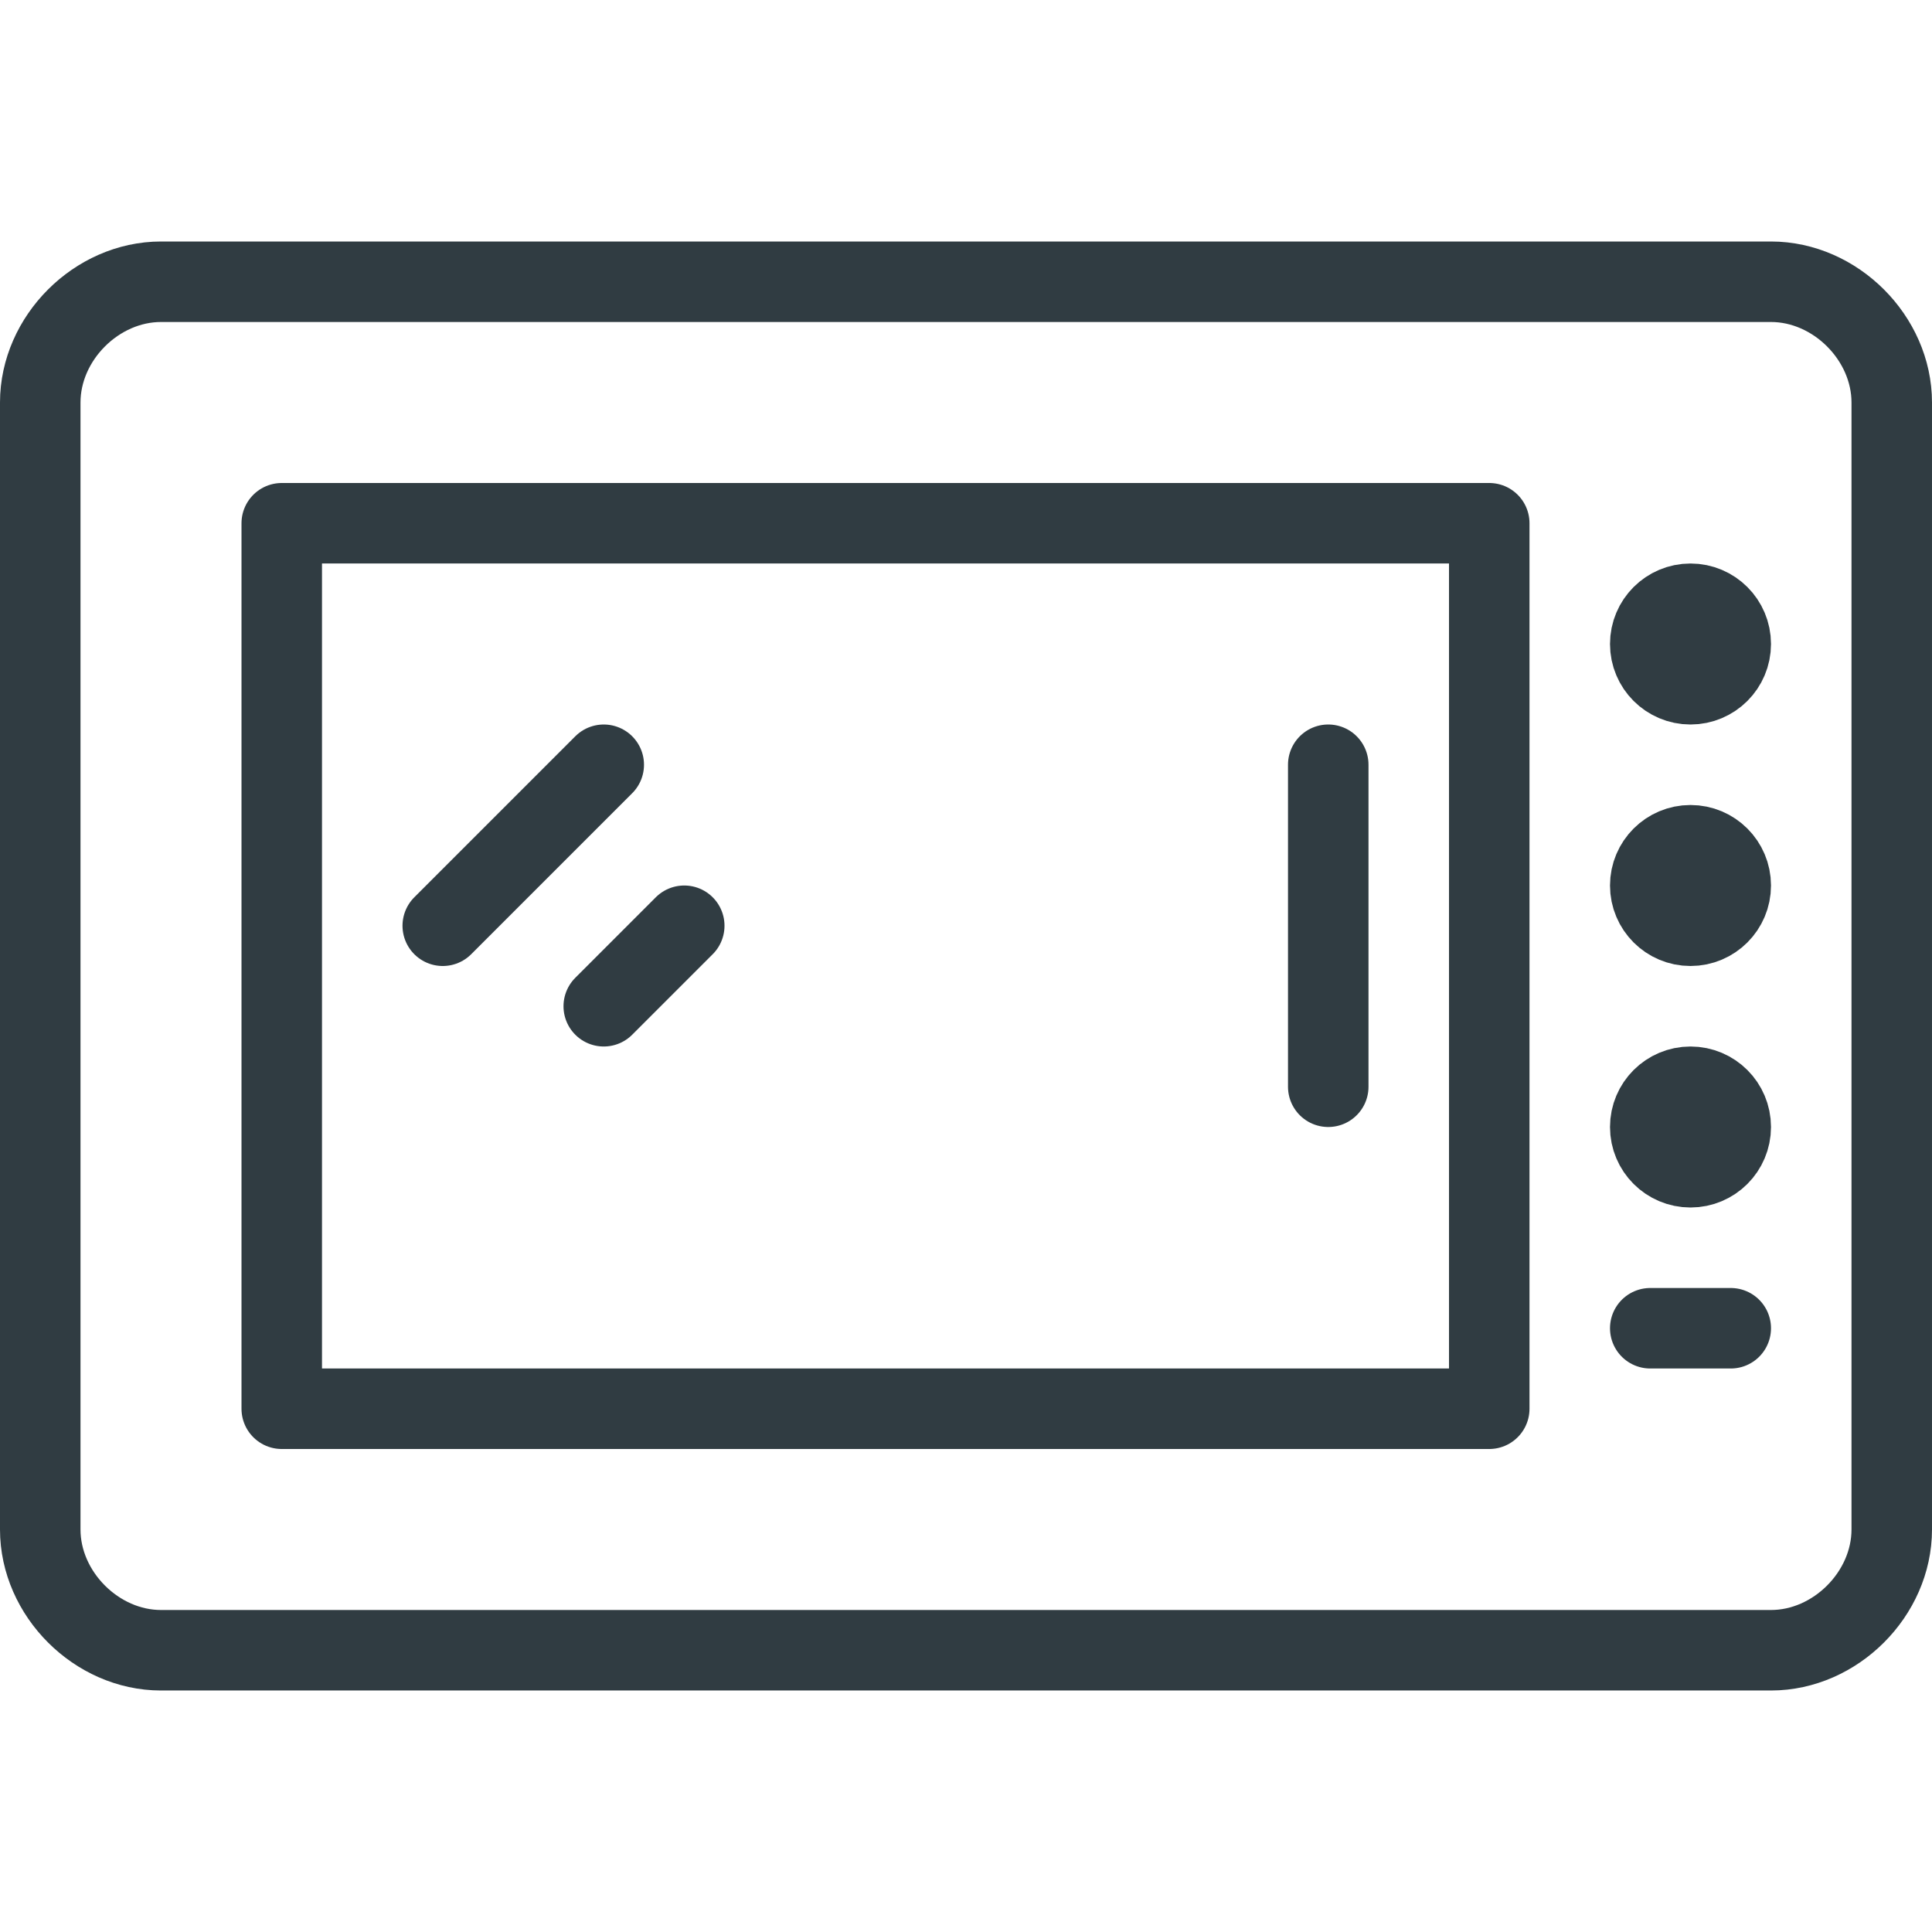
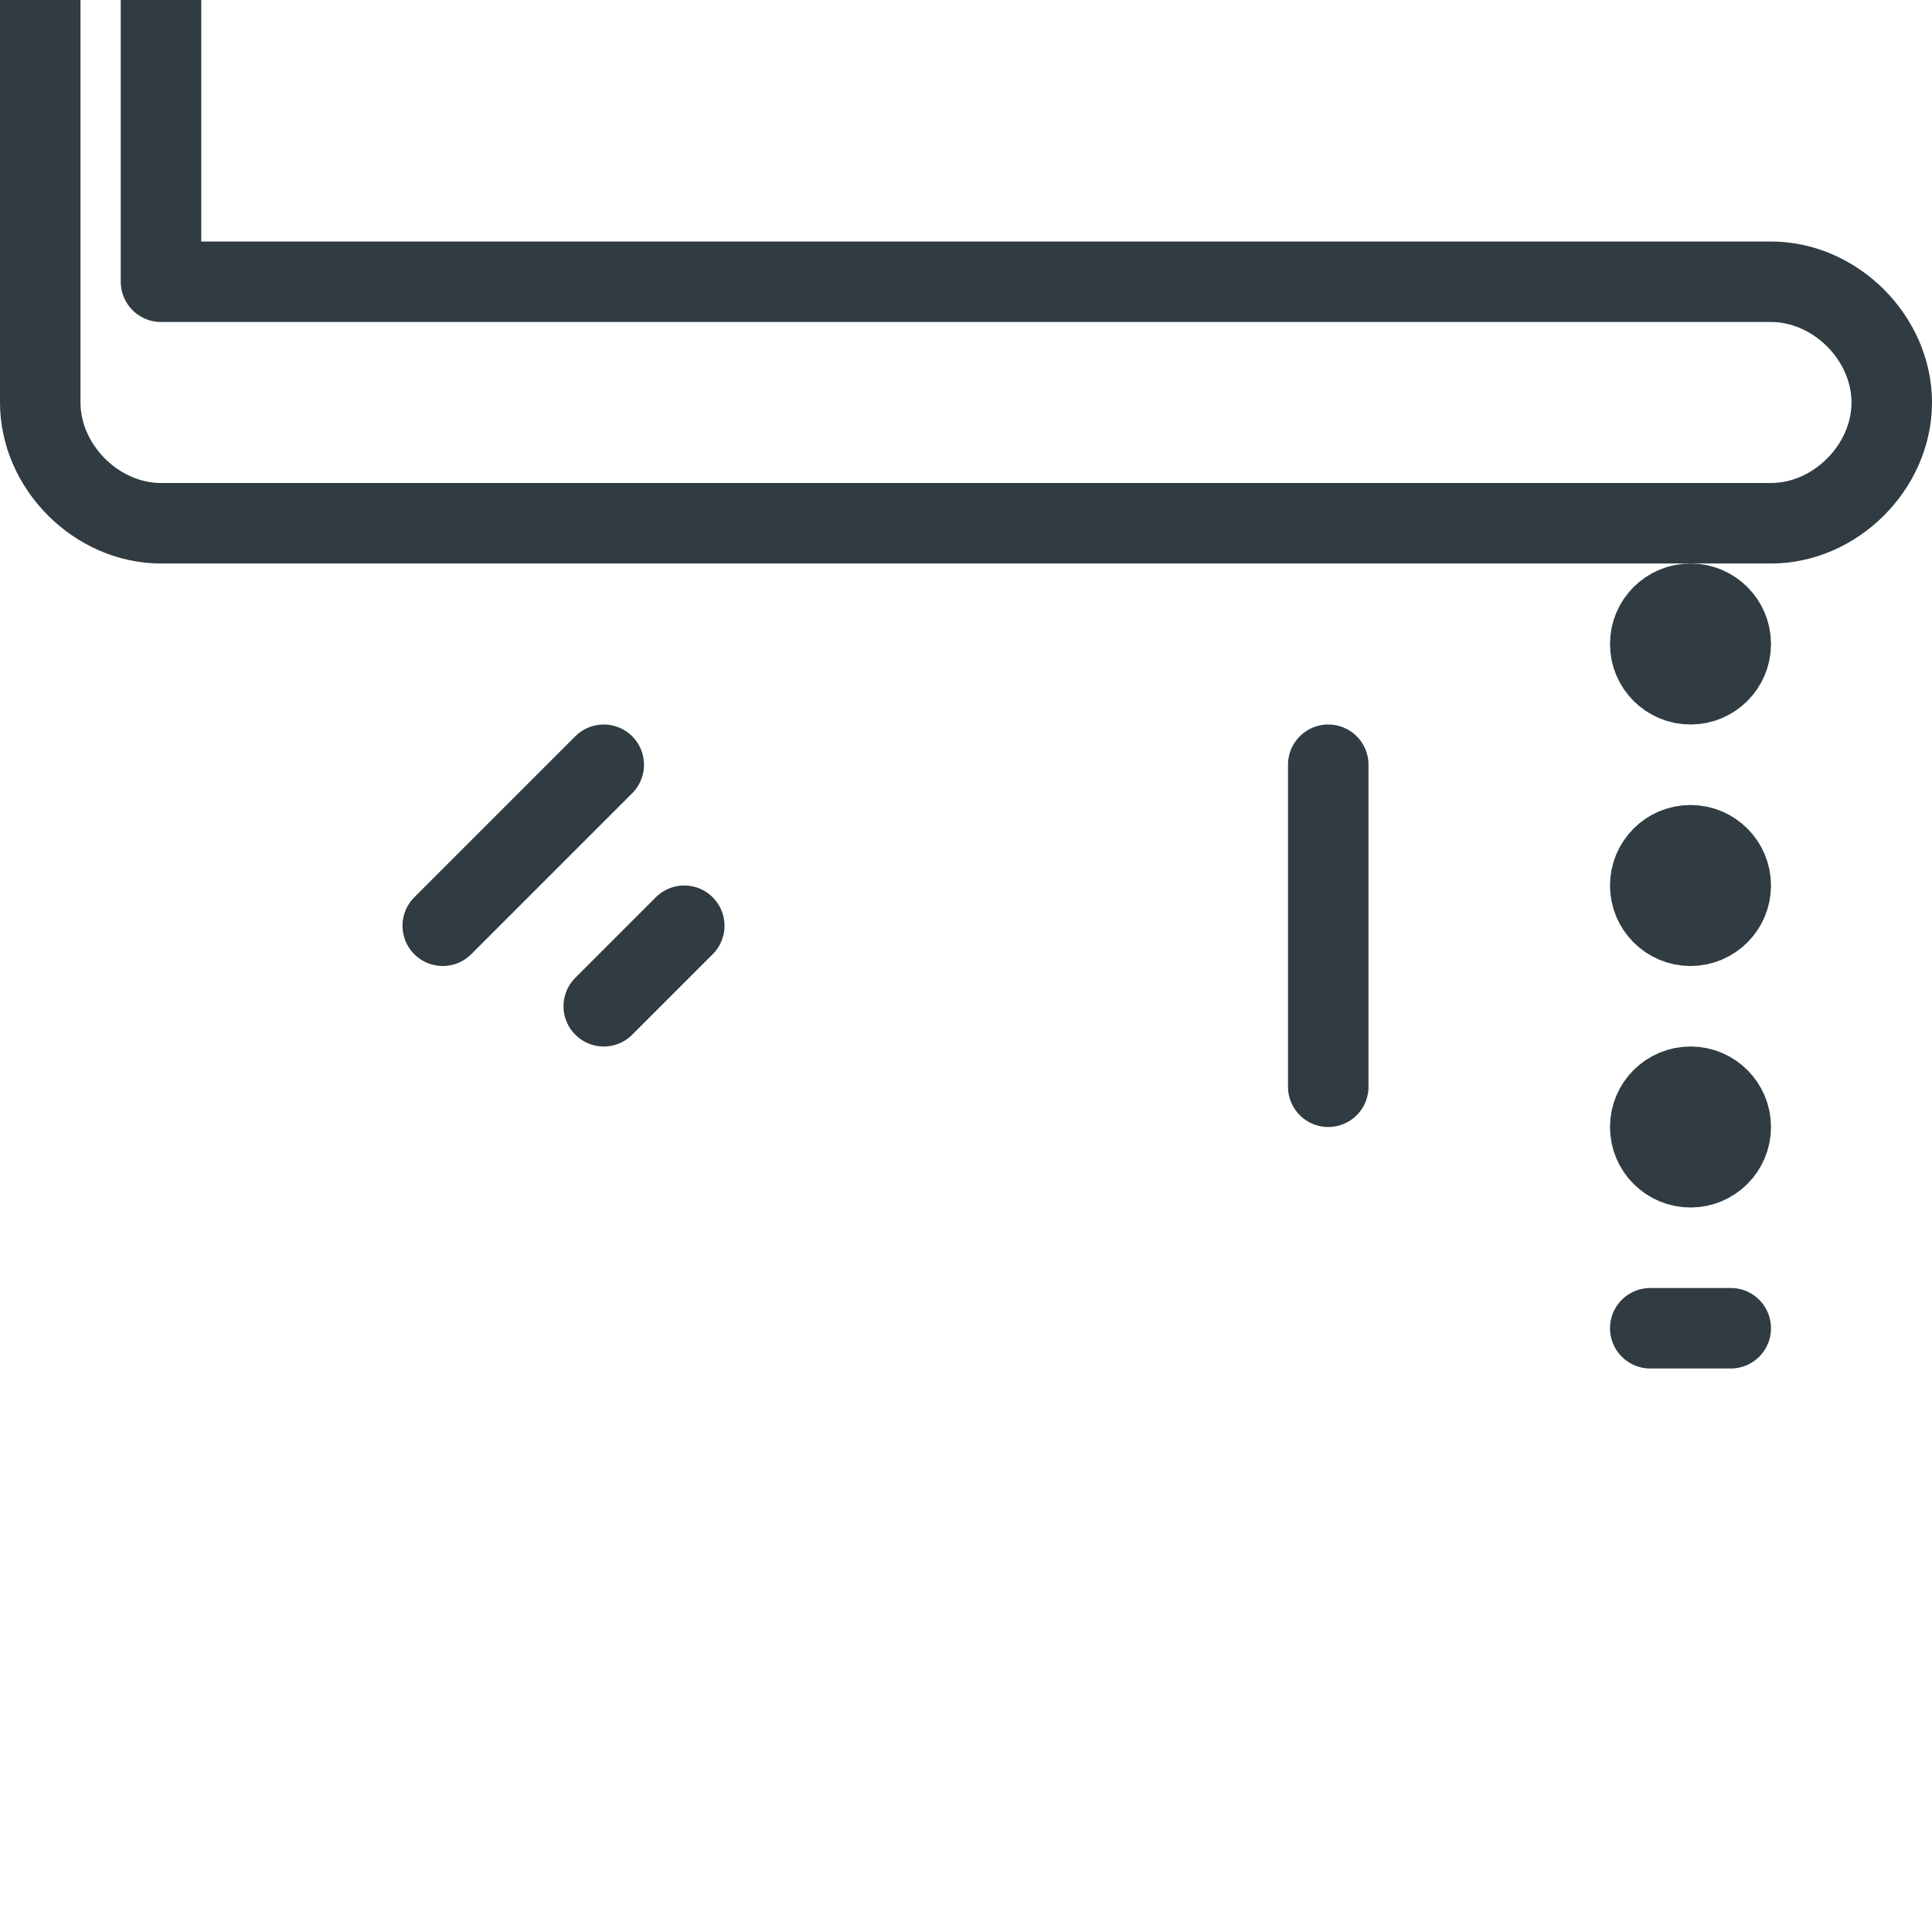
<svg xmlns="http://www.w3.org/2000/svg" id="Layer_1" enable-background="new 0 0 24 24" viewBox="0 0 24 24">
  <g id="Microwave_Oven" fill="none" stroke="#303c42" stroke-linecap="round" stroke-linejoin="round">
-     <path d="m2 3.5h20c.8 0 1.5.7 1.5 1.5v14c0 .8-.7 1.5-1.5 1.5h-20c-.8 0-1.5-.7-1.5-1.5v-14c0-.8.7-1.5 1.5-1.5z" />
-     <path d="m3.5 6.5h15v11h-15z" />
+     <path d="m2 3.5h20c.8 0 1.5.7 1.5 1.5c0 .8-.7 1.5-1.5 1.5h-20c-.8 0-1.5-.7-1.5-1.5v-14c0-.8.7-1.5 1.5-1.5z" />
    <path d="m16.5 9.5v4" />
    <path d="m5.5 11.5 2-2" />
    <path d="m7.5 12.5 1-1" />
    <circle cx="21" cy="8" r=".5" />
    <circle cx="21" cy="11" r=".5" />
    <circle cx="21" cy="14" r=".5" />
    <path d="m20.5 16.5h1" />
  </g>
</svg>